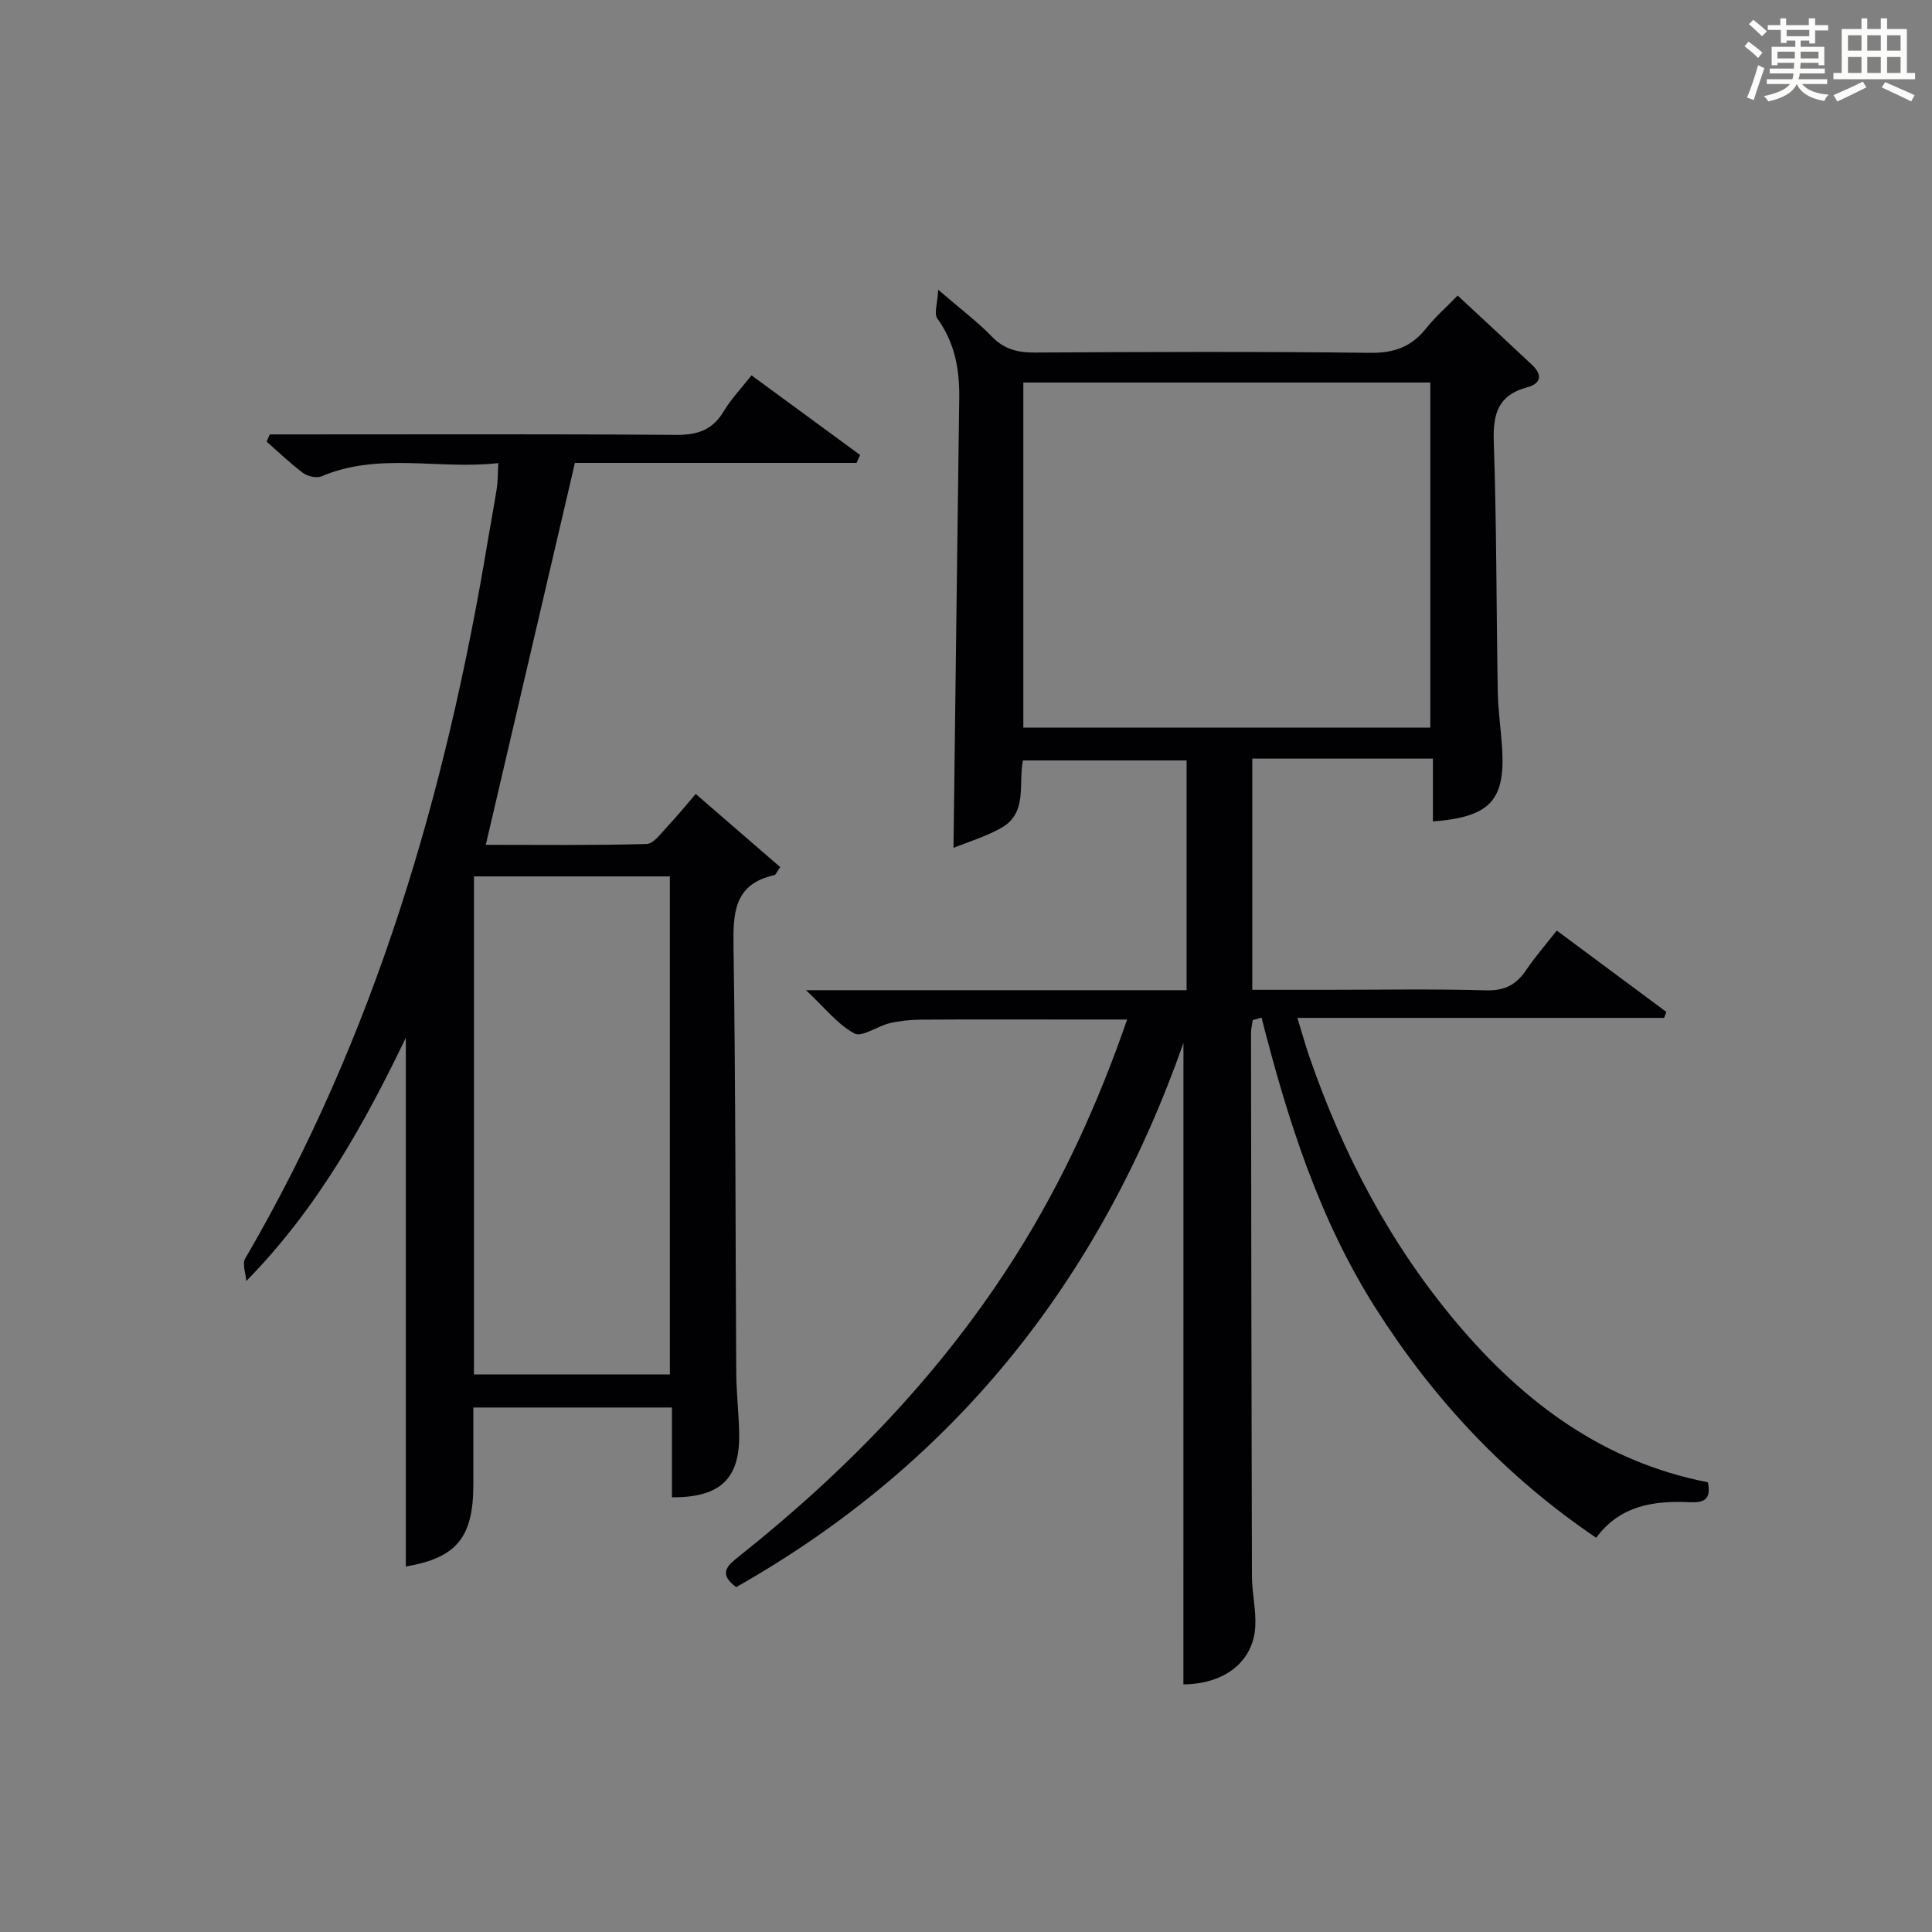
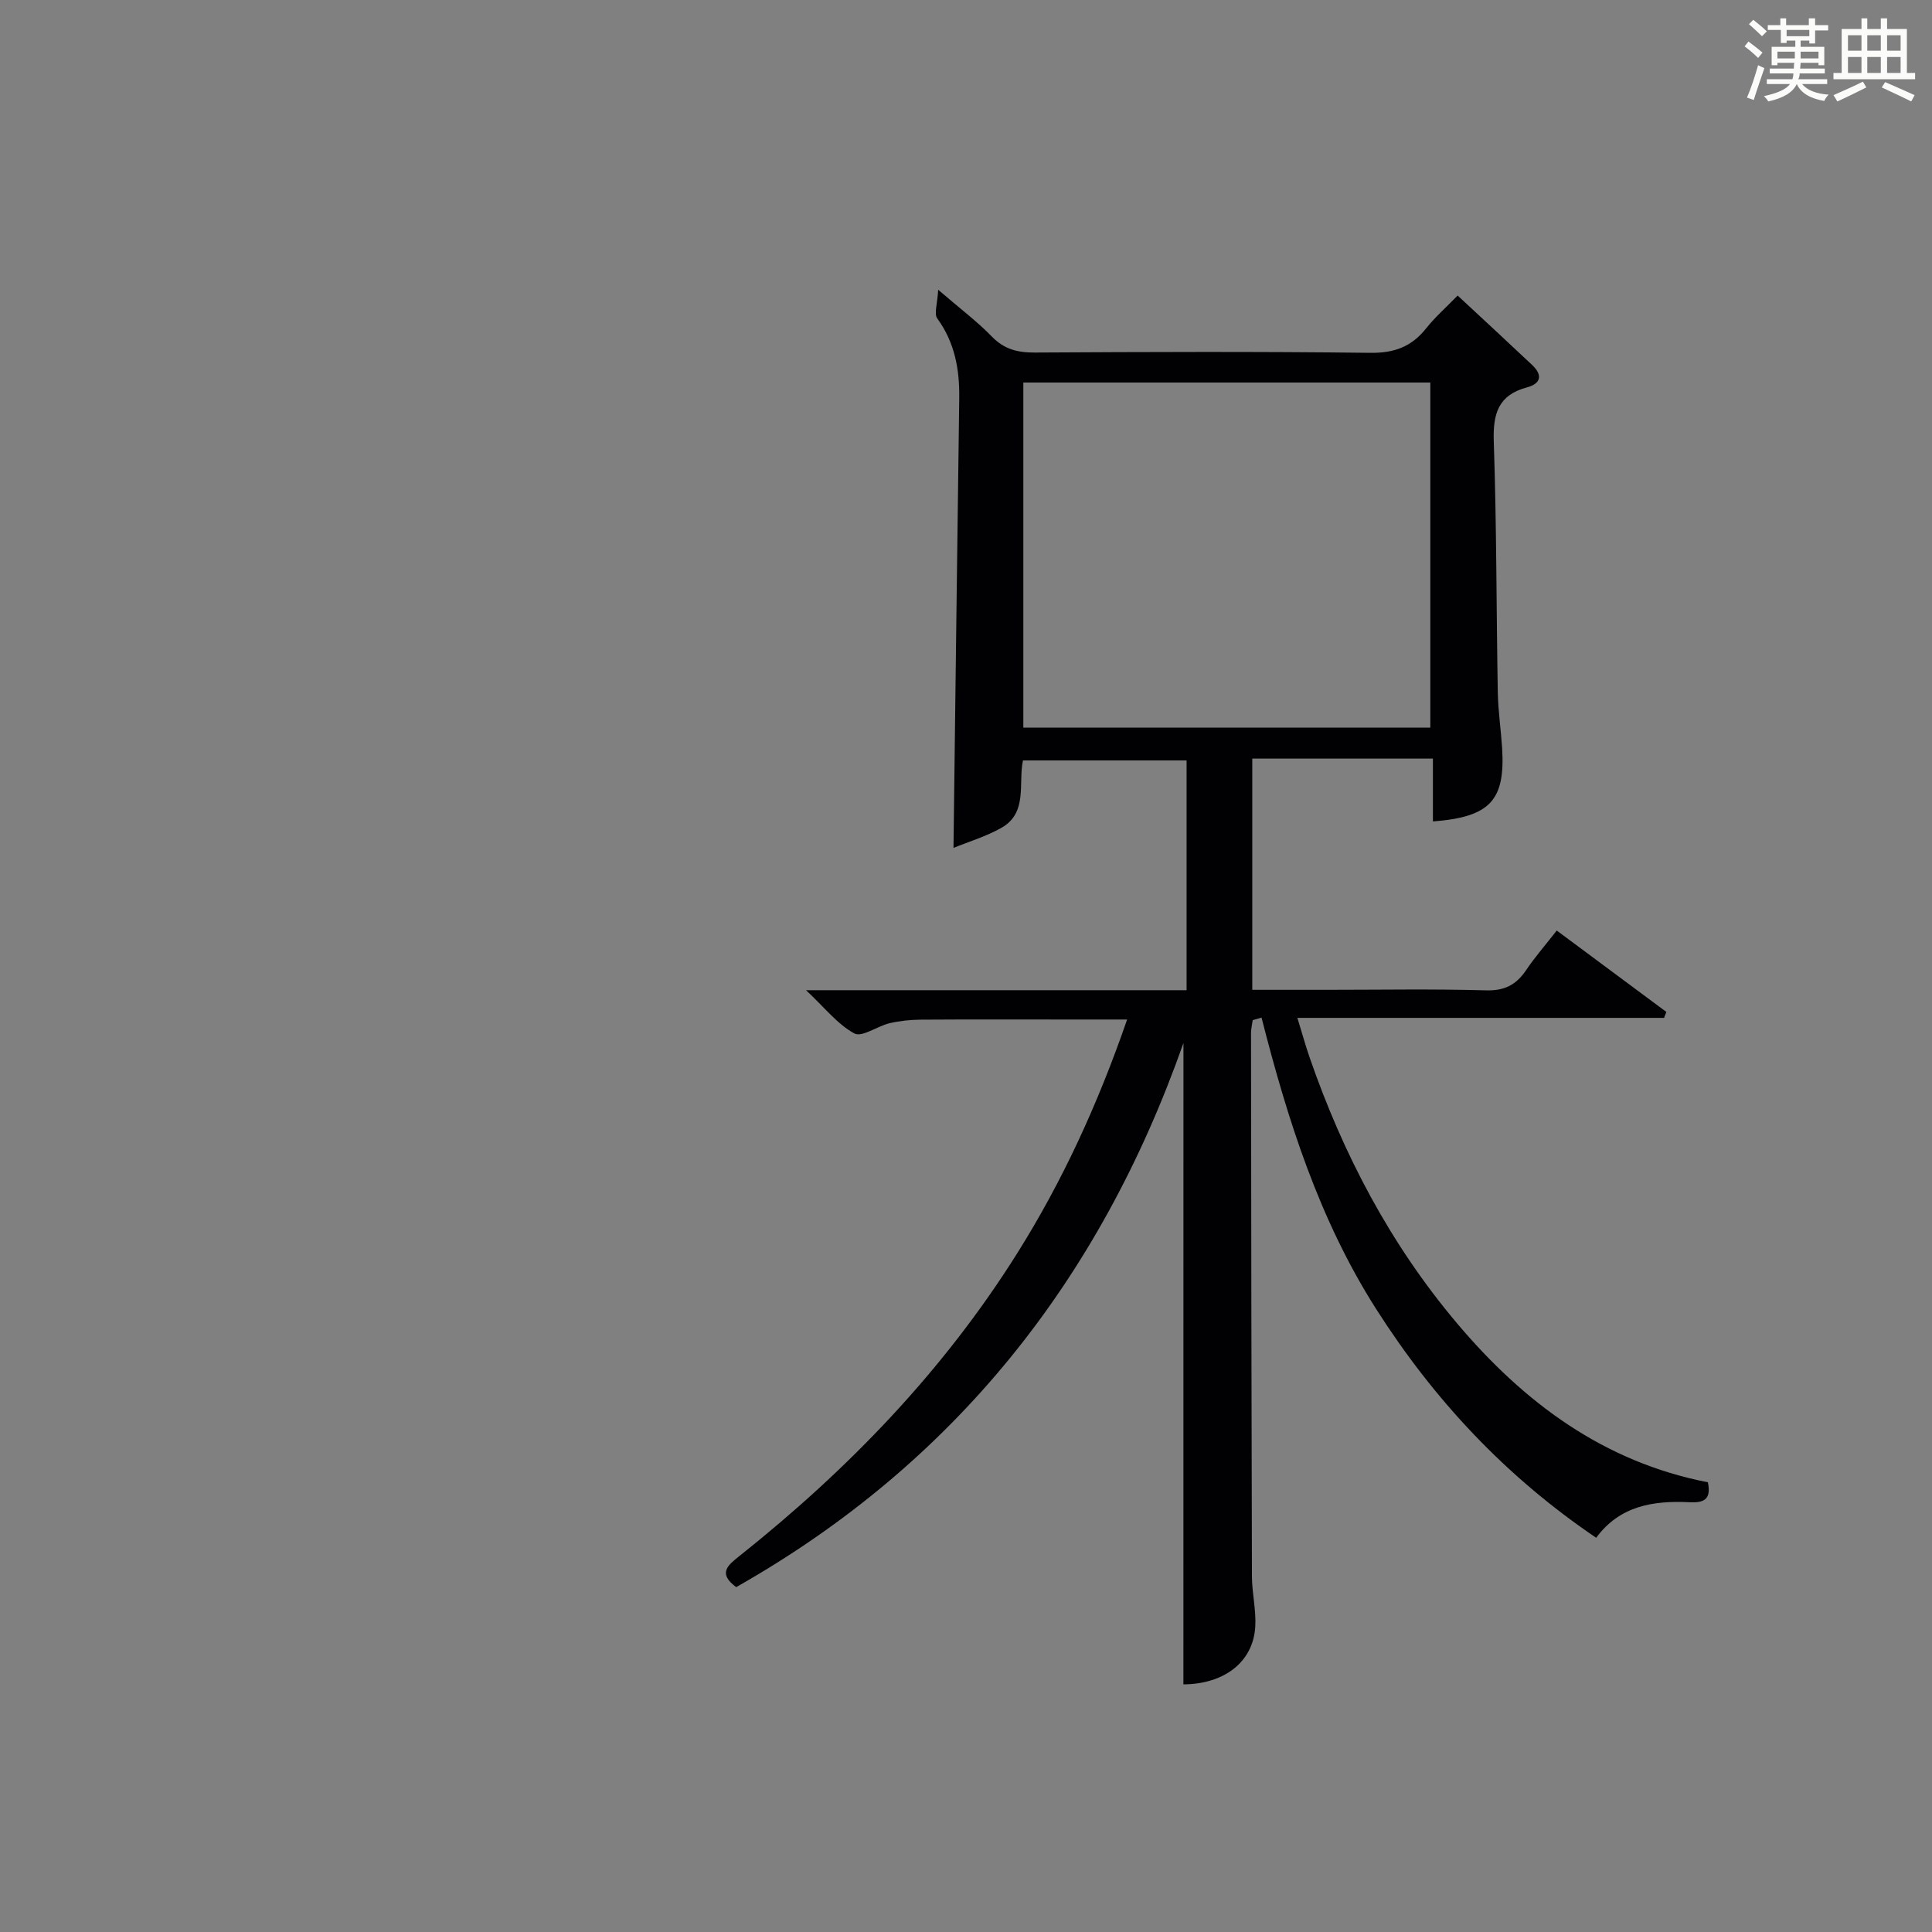
<svg xmlns="http://www.w3.org/2000/svg" version="1.1" id="漢_ZDIC_典" x="0px" y="0px" viewBox="0 0 400 400" style="enable-background:new 0 0 400 400;" xml:space="preserve">
  <rect x="0" y="0" width="400" height="400" fill="#808080" stroke="none" />
  <style type="text/css">
	.st1{fill:#010104;}
	.st0{fill:#fbfcfa;}
</style>
  <g>
    <path class="st0" d="M361.2,9.6l0.8-1c0.9,0.7,1.9,1.4,2.9,2.3L364,12C363,11,362,10.2,361.2,9.6z M361.7,20.2   c0.9-2.1,1.6-4.3,2.3-6.7c0.4,0.2,0.8,0.4,1.3,0.6c-0.7,2.1-1.5,4.3-2.2,6.6L361.7,20.2z M362.1,5l0.9-0.9c1,0.8,2,1.6,2.8,2.4   l-1,1C363.9,6.6,363,5.8,362.1,5z M374.6,3.8h1.2v1.4h2.7v1.1h-2.7v2.7h-1.2V8.4h-1.8v1.3h4.9v3.8h-1.2v-0.5h-3.7   c0,0.4-0.1,0.9-0.1,1.2h5.1v1h-5.2c0,0.5-0.1,0.9-0.3,1.2h6v1h-5.2c1.1,1.3,2.9,2,5.5,2.2c-0.4,0.4-0.7,0.8-0.9,1.3   c-2.9-0.5-4.8-1.6-5.7-3.5H372c-0.8,1.7-2.7,2.9-5.9,3.6c-0.2-0.4-0.6-0.8-0.9-1.1c2.8-0.6,4.6-1.4,5.4-2.5h-4.8v-1h5.3   c0.1-0.3,0.2-0.7,0.2-1.2h-4.9v-1h5c0-0.4,0-0.8,0.1-1.2H368v0.5h-1.2V9.7h4.9V8.4h-1.8v0.5h-1.2V6.2H366V5.2h2.6V3.8h1.2v1.4h4.7   V3.8z M368,12.1h3.6c0-0.4,0-0.9,0-1.4H368V12.1z M369.9,7.5h4.7V6.2h-4.7V7.5z M376.5,10.7h-3.7c0,0.5,0,1,0,1.4h3.7V10.7z" />
    <path class="st0" d="M385.3,3.8h1.3V6h2.8V3.8h1.3V6h4.1v9.1h1.7v1.3h-16.9v-1.3h1.7V6h4.1V3.8z M385.7,16.9l0.7,1.2   c-1.8,0.9-3.8,1.9-6,2.9c-0.2-0.4-0.5-0.8-0.8-1.3C381.9,18.7,383.9,17.8,385.7,16.9z M382.6,10.5h2.8V7.3h-2.8V10.5z M382.6,15.1   h2.8v-3.3h-2.8V15.1z M386.6,10.5h2.8V7.3h-2.8V10.5z M386.6,15.1h2.8v-3.3h-2.8V15.1z M390.3,17c2.1,0.9,4.1,1.8,6.1,2.7l-0.7,1.3   c-2.2-1.1-4.2-2-6.1-2.9L390.3,17z M393.5,7.3h-2.8v3.2h2.8V7.3z M390.7,15.1h2.8v-3.3h-2.8V15.1z" />
    <path class="st1" d="M245.02,215.94c-17.31,49.18-47.48,87.09-92.6,112.66c-3.94-2.9-1.63-4.61,0.73-6.49c22.44-17.86,42.13-38.23,57.45-62.63   c9.4-14.97,16.7-30.89,22.76-48.4c-4.52,0-8.41,0-12.31,0c-10.16,0-20.33-0.04-30.49,0.03c-2.14,0.02-4.32,0.25-6.4,0.74   c-2.52,0.6-5.71,2.97-7.28,2.11c-3.47-1.88-6.1-5.3-10-8.95c27.04,0,52.76,0,78.79,0c0-16.03,0-31.61,0-47.57   c-11.16,0-22.38,0-33.88,0c-1,4.82,1.05,10.86-4.49,13.97c-3.18,1.79-6.76,2.86-9.89,4.14c0.4-31.61,0.77-62.37,1.19-93.12   c0.08-5.97-0.92-11.51-4.55-16.5c-0.7-0.97,0.04-2.99,0.19-5.94c4.65,4.01,8.12,6.6,11.1,9.68c2.56,2.65,5.35,3.34,8.89,3.32   c23.16-0.13,46.32-0.22,69.48,0.06c4.95,0.06,8.53-1.26,11.54-5.05c1.85-2.33,4.12-4.32,6.54-6.81c5.24,4.87,10.34,9.59,15.4,14.35   c2.23,2.1,1.89,3.88-1.07,4.67c-5.93,1.59-7.04,5.46-6.85,11.19c0.59,17.3,0.53,34.62,0.83,51.93c0.07,3.82,0.64,7.62,0.89,11.43   c0.7,10.94-2.44,14.39-14.32,15.31c0-4.11,0-8.21,0-13.01c-6.61,0-12.69,0-18.78,0c-6.12,0-12.24,0-18.62,0   c0,16.07,0,31.65,0,47.87c5.21,0,10.31,0,15.42,0c11,0,22-0.2,32.99,0.11c3.82,0.11,6.23-1.15,8.27-4.16   c1.85-2.74,4.04-5.25,6.36-8.22c7.72,5.74,15.21,11.29,22.69,16.85c-0.16,0.41-0.31,0.82-0.47,1.23c-25.03,0-50.06,0-75.92,0   c0.99,3.21,1.66,5.68,2.5,8.1c6.96,20.14,16.71,38.72,30.52,55.1c13.9,16.48,30.41,28.75,51.97,32.95c0.79,3.8-1.1,4.26-3.83,4.13   c-7.4-0.35-14.36,0.67-19.3,7.36c-18.82-12.75-33.61-28.61-45.59-47.42c-11.79-18.53-18.3-39.12-23.69-60.27   c-0.61,0.17-1.22,0.35-1.83,0.52c-0.12,0.89-0.35,1.79-0.35,2.68c0.04,37.49,0.08,74.98,0.19,112.47   c0.01,3.47,0.89,6.97,0.69,10.42c-0.44,7.39-6.5,11.9-14.88,11.95C245.02,304.71,245.02,260.68,245.02,215.94z M211.87,79.2   c0,24.13,0,47.81,0,71.44c28.36,0,56.27,0,84.26,0c0-23.97,0-47.64,0-71.44C267.88,79.2,240.09,79.2,211.87,79.2z" />
-     <path class="st1" d="M161.53,179.52c-0.79,1.15-0.94,1.61-1.17,1.66c-8.45,1.85-8.6,7.88-8.49,14.99c0.45,29.31,0.38,58.63,0.56,87.95   c0.03,4.31,0.55,8.62,0.61,12.94c0.11,9.15-3.99,13.01-13.92,12.94c0-6.07,0-12.16,0-18.59c-13.82,0-27.2,0-41.12,0   c0,5.41,0,10.69,0,15.97c0,11.01-3.54,15.16-13.98,16.95c0-36.47,0-73.03,0-109.47c-8.5,17.63-18.12,35.16-33.03,50.37   c-0.1-1.57-0.88-3.54-0.22-4.67c26.93-46.14,41.56-96.41,50.24-148.7c0.6-3.6,1.29-7.19,1.85-10.8c0.22-1.46,0.19-2.95,0.31-5.18   c-12.32,1.41-24.68-2.33-36.61,2.74c-1.02,0.43-2.87,0-3.83-0.71c-2.65-1.96-5.03-4.29-7.52-6.47c0.21-0.5,0.42-1,0.64-1.5   c1.71,0,3.42,0,5.13,0c26.32,0,52.64-0.1,78.96,0.1c4.43,0.03,7.56-0.98,9.88-4.86c1.52-2.54,3.62-4.74,5.77-7.47   c7.59,5.56,15.04,11.02,22.49,16.49c-0.25,0.55-0.5,1.09-0.75,1.64c-19.7,0-39.4,0-58.3,0c-6.24,26.73-12.29,52.67-18.45,79.07   c10.79,0,22.04,0.14,33.28-0.17c1.49-0.04,3.02-2.26,4.34-3.65c1.92-2.02,3.68-4.21,5.84-6.71   C149.97,169.5,155.67,174.45,161.53,179.52z M98.13,284.56c13.87,0,27.24,0,40.56,0c0-34.61,0-68.85,0-103.11   c-13.69,0-27.06,0-40.56,0C98.13,215.94,98.13,250.06,98.13,284.56z" />
  </g>
</svg>